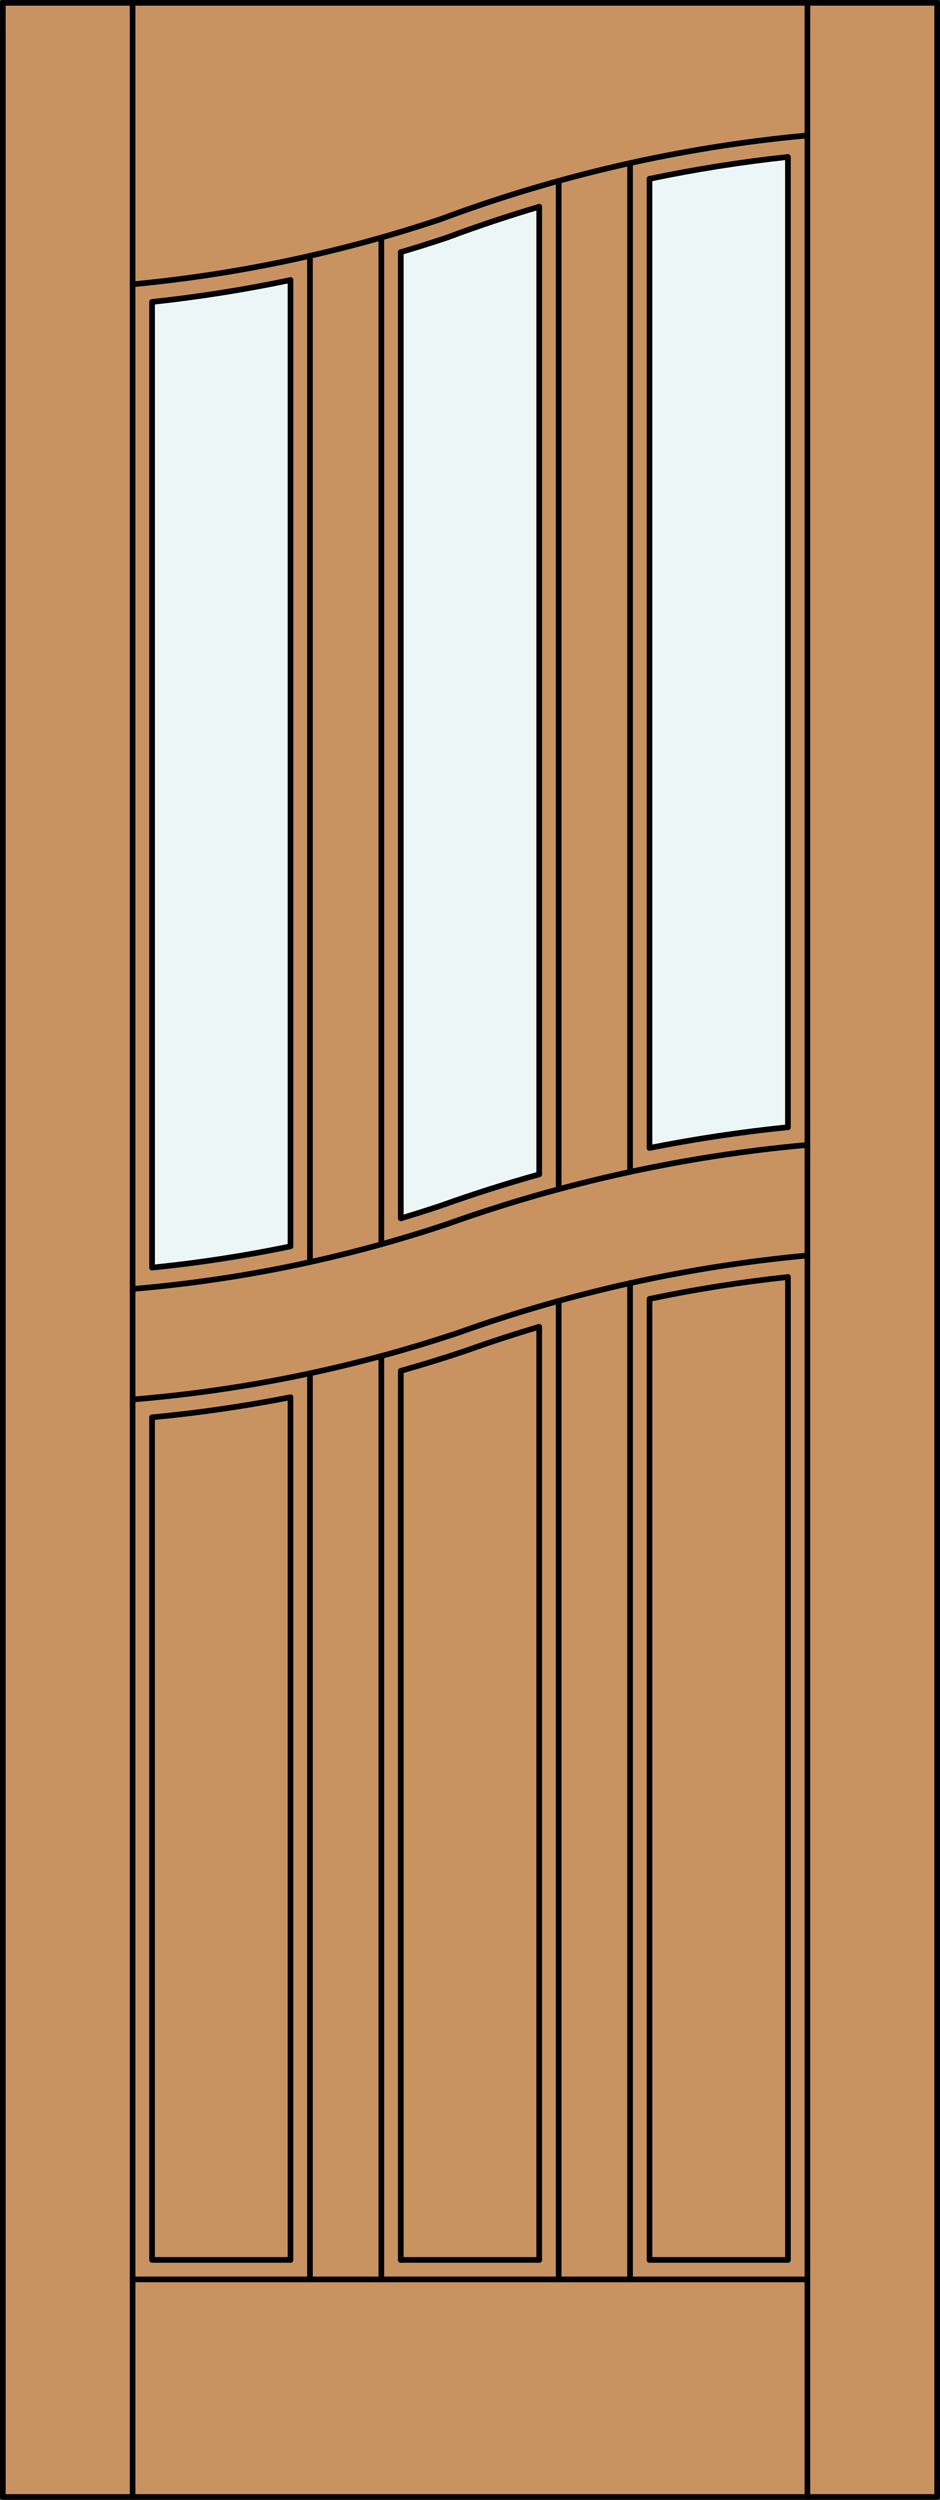
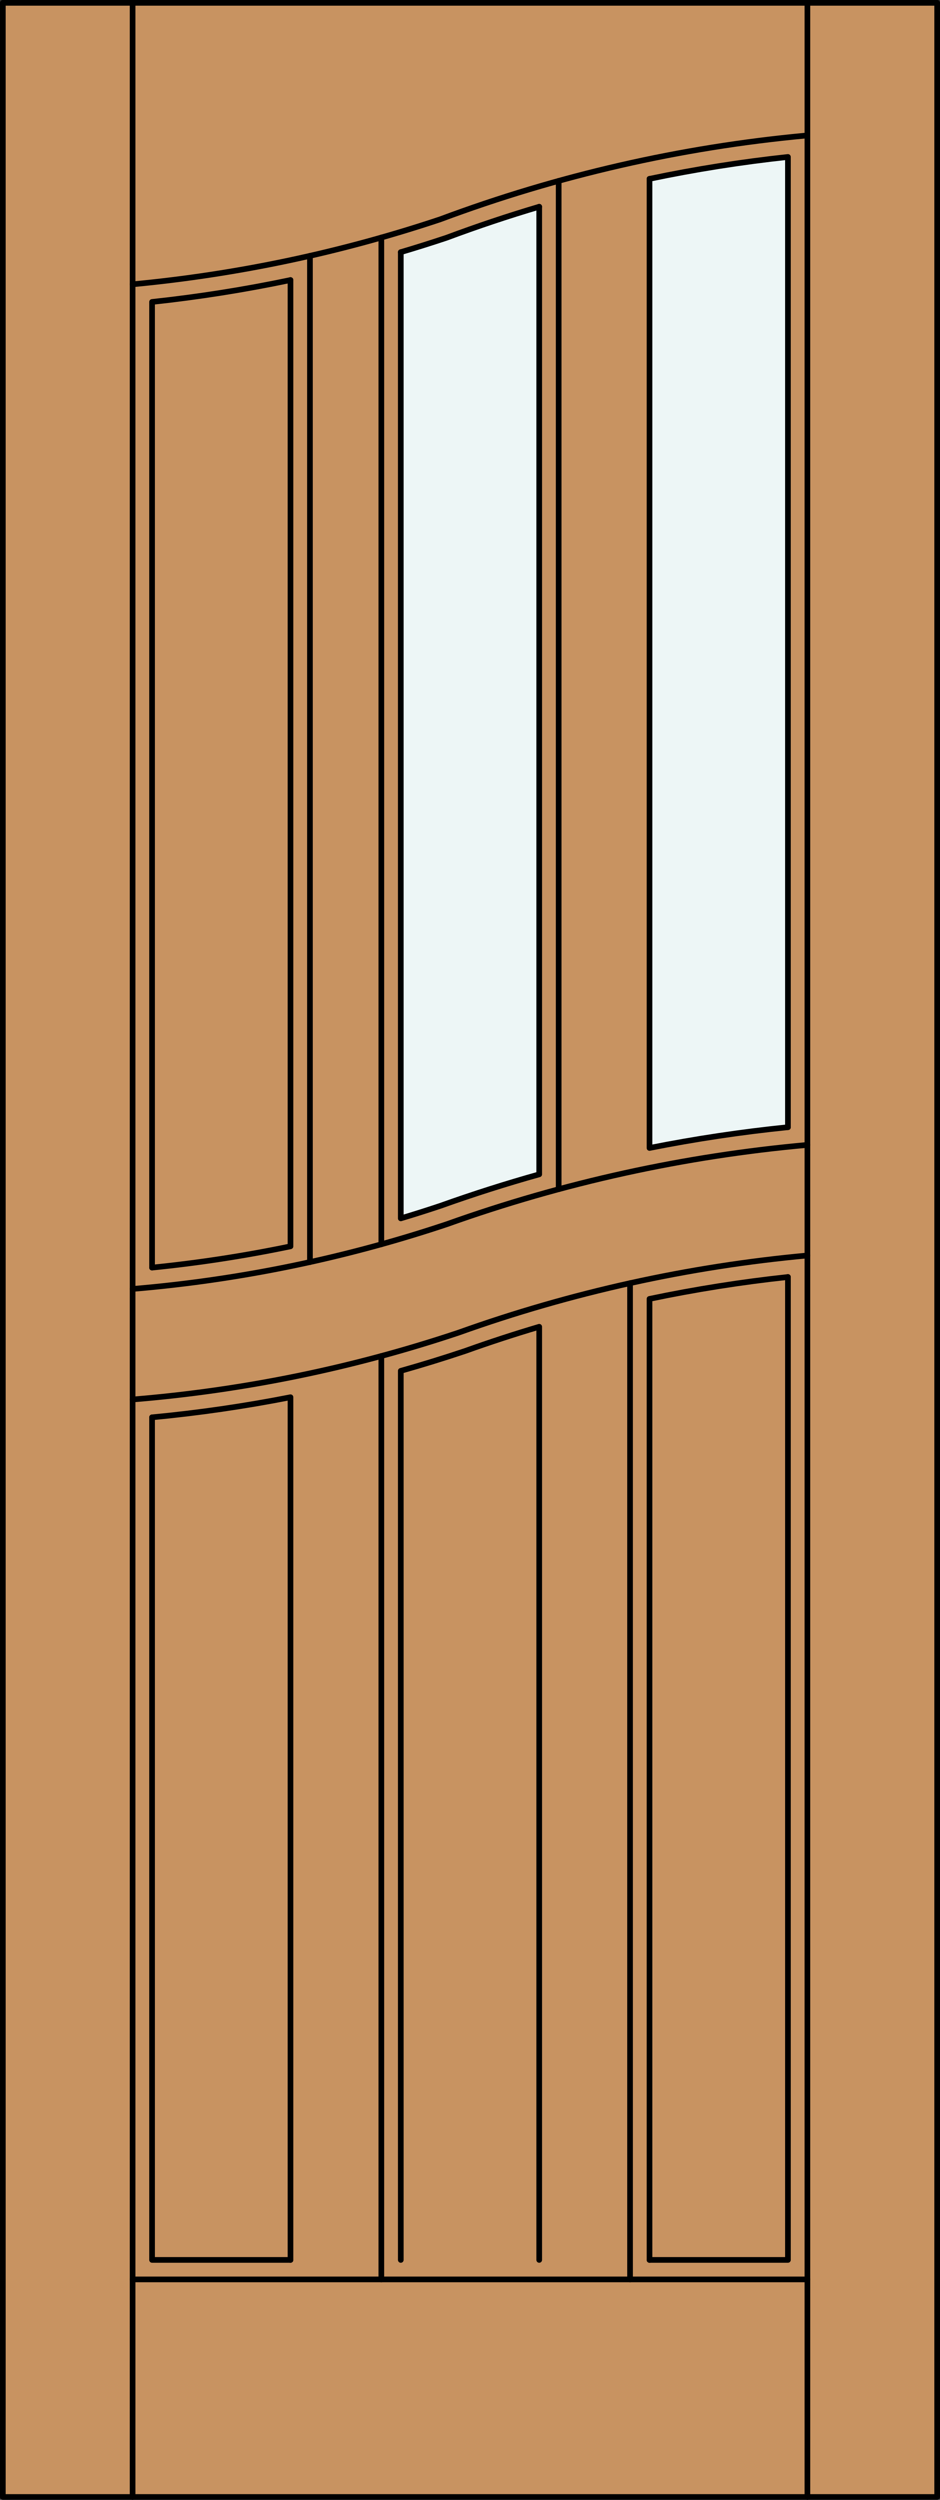
<svg xmlns="http://www.w3.org/2000/svg" version="1.1" id="Layer_1" x="0px" y="0px" width="83.012px" height="220.531px" viewBox="46.163 568.28 83.012 220.531" style="enable-background:new 46.163 568.28 83.012 220.531;" xml:space="preserve">
  <rect x="46.163" y="568.28" width="83.012" height="220.531" fill="#333333" stroke="none" />
  <style type="text/css">

	.st0{fill:#EDF6F6;}
	.st1{fill:#C89361;}
	.st2{fill:none;stroke:#000000;stroke-width:0.5;stroke-linecap:round;stroke-linejoin:round;}

</style>
  <g id="DOOR_FILL">
    <rect x="46.413" y="568.53" class="st1" width="82.512" height="220.031" />
  </g>
  <g id="GLASS">
    <path class="st0" d="M115.746,667.721c-4.102,0.416-8.181,1.027-12.224,1.831v-85.494c4.04-0.848,8.12-1.492,12.224-1.932V667.721z   " />
    <path class="st0" d="M93.781,671.879c-2.931,0.821-5.832,1.743-8.698,2.768c-1.169,0.391-2.345,0.763-3.526,1.116v-85.237   c1.358-0.402,2.71-0.828,4.055-1.276c2.69-1.005,5.415-1.917,8.169-2.731V671.879L93.781,671.879z" />
-     <path class="st0" d="M71.816,678.229c-4.039,0.84-8.119,1.467-12.224,1.877v-85.19c4.104-0.439,8.185-1.084,12.224-1.931V678.229   L71.816,678.229z" />
  </g>
  <g id="_x31_">
    <rect x="46.413" y="568.53" class="st2" width="82.512" height="220.031" />
    <line class="st2" x1="57.873" y1="788.562" x2="57.873" y2="568.53" />
    <line class="st2" x1="117.465" y1="788.562" x2="117.465" y2="568.53" />
    <path class="st2" d="M71.816,592.985c-4.04,0.847-8.12,1.492-12.224,1.931v85.189" />
    <polyline class="st2" points="59.592,693.315 59.592,767.647 71.816,767.647  " />
-     <line class="st2" x1="81.557" y1="767.647" x2="93.781" y2="767.647" />
    <polyline class="st2" points="103.522,767.647 115.746,767.647 115.746,680.936  " />
    <path class="st2" d="M115.746,667.721v-85.595c-4.104,0.439-8.184,1.084-12.224,1.932" />
    <path class="st2" d="M93.781,586.518c-2.754,0.814-5.479,1.727-8.169,2.731c-1.344,0.448-2.696,0.874-4.055,1.276" />
    <path class="st2" d="M117.306,580.242c-11.035,1.026-21.885,3.51-32.267,7.386c-8.808,2.938-17.921,4.862-27.166,5.733" />
    <line class="st2" x1="117.465" y1="769.366" x2="57.873" y2="769.366" />
    <path class="st2" d="M71.816,767.647v-76.106c-4.042,0.795-8.123,1.387-12.224,1.774" />
    <line class="st2" x1="73.535" y1="679.619" x2="73.535" y2="590.85" />
    <path class="st2" d="M115.746,680.936c-4.104,0.439-8.184,1.084-12.224,1.931v84.781" />
    <path class="st2" d="M115.746,667.721c-4.102,0.416-8.181,1.027-12.224,1.831v-85.494" />
-     <line class="st2" x1="101.803" y1="671.663" x2="101.803" y2="582.67" />
    <line class="st2" x1="95.5" y1="673.189" x2="95.5" y2="584.237" />
    <path class="st2" d="M93.781,586.518v85.361c-2.931,0.821-5.832,1.743-8.698,2.768c-1.169,0.391-2.345,0.763-3.526,1.116v-85.237" />
-     <line class="st2" x1="95.5" y1="769.366" x2="95.5" y2="683.046" />
    <line class="st2" x1="79.838" y1="687.906" x2="79.838" y2="769.366" />
    <line class="st2" x1="101.803" y1="769.366" x2="101.803" y2="681.479" />
    <path class="st2" d="M117.465,679.037c-10.508,0.964-20.854,3.249-30.79,6.802c-9.328,3.121-18.999,5.103-28.802,5.902" />
    <path class="st2" d="M117.465,669.283c-10.86,0.972-21.552,3.319-31.82,6.987c-8.996,3.008-18.32,4.928-27.772,5.719" />
    <path class="st2" d="M93.781,767.647v-82.321c-2.201,0.651-4.383,1.364-6.544,2.138c-1.879,0.629-3.773,1.213-5.68,1.751v78.433" />
    <line class="st2" x1="79.838" y1="589.235" x2="79.838" y2="678.049" />
-     <line class="st2" x1="73.535" y1="769.366" x2="73.535" y2="689.434" />
    <path class="st2" d="M71.816,592.985v85.244c-4.039,0.84-8.119,1.467-12.224,1.877" />
  </g>
  <g id="_x30_">
</g>
  <g id="Layer_1_1_">
</g>
</svg>